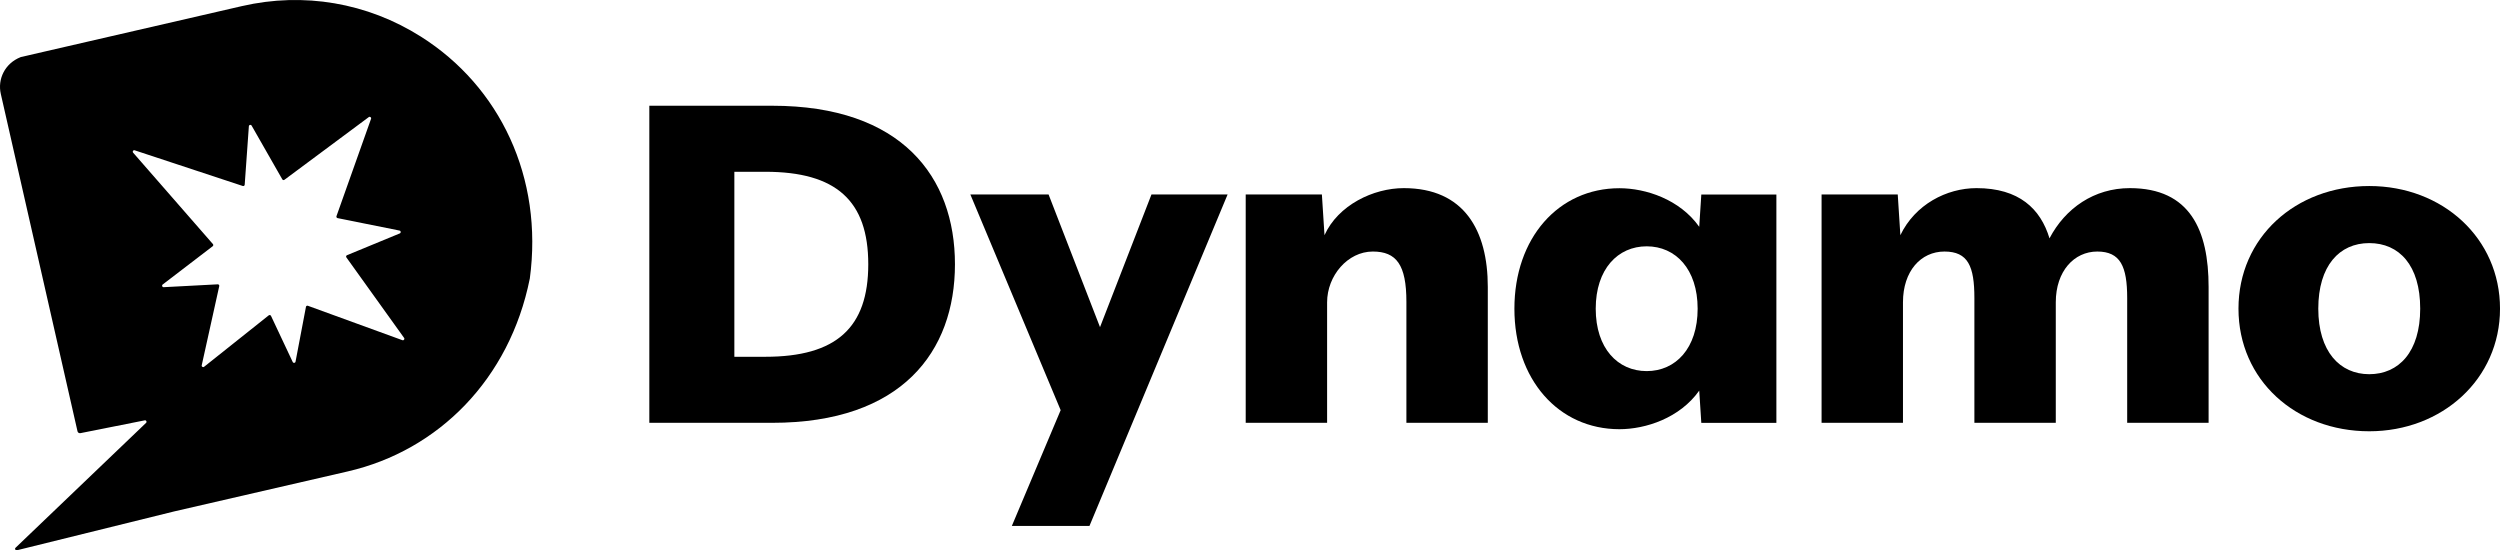
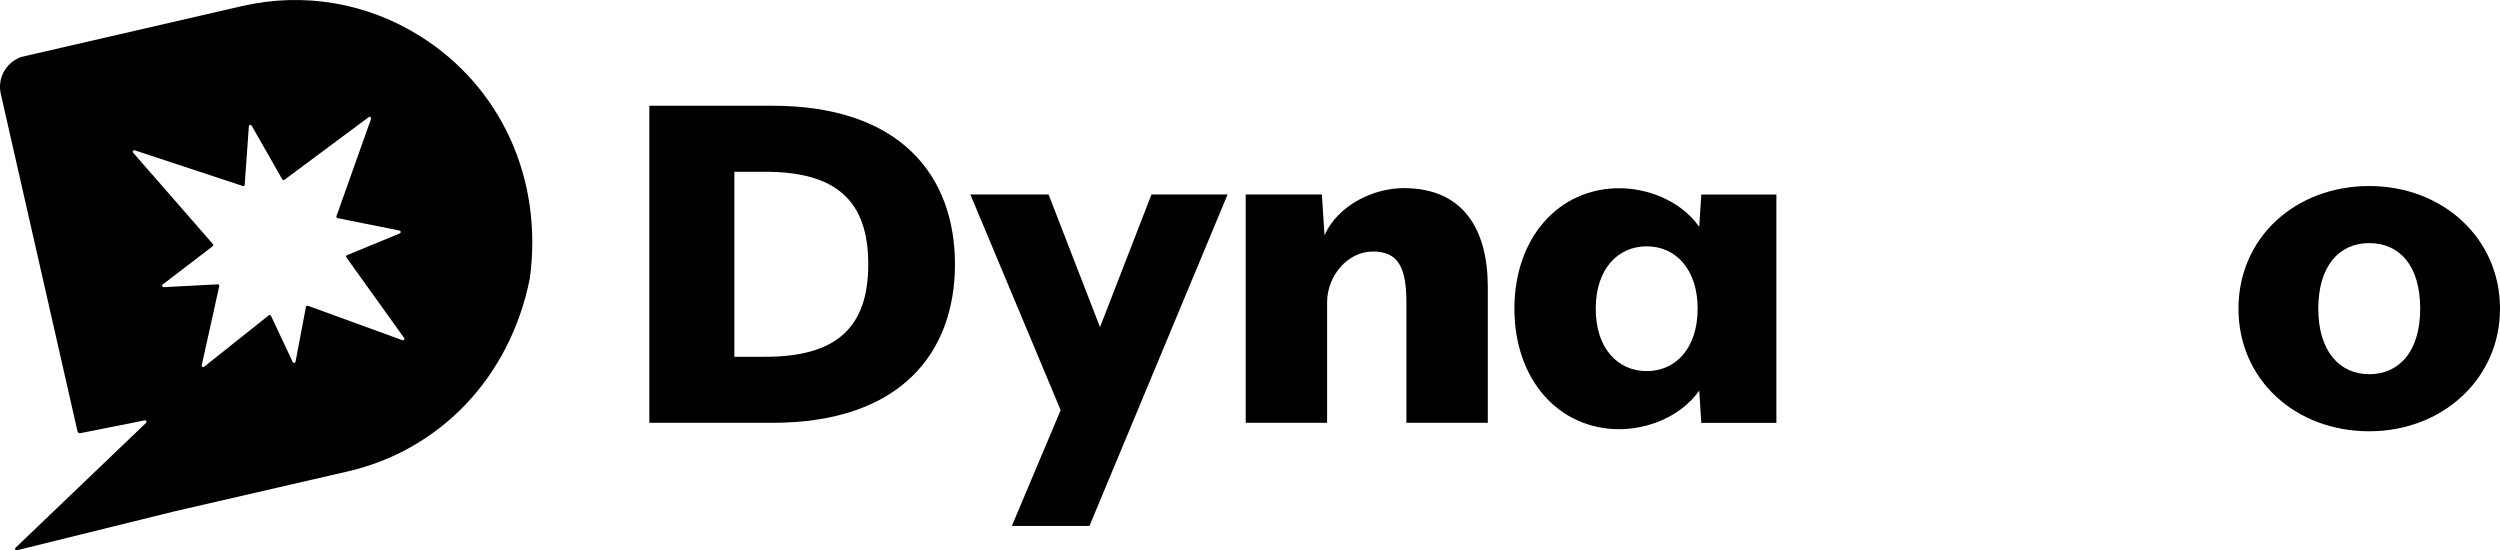
<svg xmlns="http://www.w3.org/2000/svg" width="159" height="35" viewBox="0 0 159 35" fill="none">
  <path d="M41.297 6.725H49.113C57.362 6.725 60.735 11.262 60.735 16.808C60.735 22.354 57.362 26.891 49.113 26.891H41.297V6.725ZM48.676 22.691C53.184 22.691 55.222 20.844 55.222 16.808C55.222 12.772 53.184 10.925 48.676 10.925H46.705V22.691H48.676Z" fill="#000000" />
  <path d="M69.297 33.45H64.353L67.458 26.087L61.715 12.37H66.69L69.961 20.807L73.233 12.37H78.075L69.291 33.447L69.297 33.45Z" fill="#000000" />
  <path d="M79.229 12.37H84.072L84.238 14.958C85.105 13.042 87.344 11.965 89.281 11.965C93.121 11.965 94.624 14.654 94.624 18.251V26.889H89.447V19.192C89.447 16.839 88.813 15.998 87.31 15.998C85.708 15.998 84.404 17.545 84.404 19.226V26.889H79.227V12.367L79.229 12.37Z" fill="#000000" />
  <path d="M108.203 26.895L108.071 24.843C106.835 26.591 104.664 27.297 102.995 27.297C99.121 27.297 96.316 24.137 96.316 19.634C96.316 15.131 99.121 11.971 102.995 11.971C104.664 11.971 106.835 12.676 108.071 14.425L108.203 12.373H112.978V26.895H108.203ZM104.729 15.666C102.893 15.666 101.488 17.112 101.488 19.634C101.488 22.156 102.89 23.602 104.729 23.602C106.567 23.602 107.97 22.156 107.97 19.634C107.97 17.112 106.567 15.666 104.729 15.666Z" fill="#000000" />
-   <path d="M115.854 12.37H120.697L120.863 14.958C121.798 13.008 123.802 11.965 125.706 11.965C128.411 11.965 129.78 13.277 130.348 15.159C131.351 13.243 133.186 11.965 135.458 11.965C139.299 11.965 140.467 14.654 140.467 18.251V26.889H135.289V18.956C135.289 16.939 134.856 15.998 133.386 15.998C131.917 15.998 130.748 17.242 130.748 19.226V26.889H125.571V18.956C125.571 16.939 125.171 15.998 123.667 15.998C122.164 15.998 121.029 17.242 121.029 19.226V26.889H115.852V12.367L115.854 12.37Z" fill="#000000" />
  <path d="M150.684 27.429C146.008 27.429 142.367 24.168 142.367 19.63C142.367 15.093 146.008 11.831 150.684 11.831C155.361 11.831 159.001 15.158 159.001 19.63C159.001 24.102 155.327 27.429 150.684 27.429ZM150.684 15.461C148.781 15.461 147.443 16.907 147.443 19.63C147.443 22.354 148.812 23.799 150.684 23.799C152.556 23.799 153.925 22.388 153.925 19.63C153.925 16.873 152.59 15.461 150.684 15.461Z" fill="#000000" />
  <path d="M33.695 17.726C34.565 11.293 31.792 5.5 26.769 2.329C23.357 0.172 19.314 -0.516 15.386 0.388L1.331 3.627C1.331 3.627 1.32 3.63 1.314 3.633C0.301 4.032 -0.161 5.041 0.05 5.968L4.929 27.43C4.949 27.512 5.028 27.566 5.112 27.549L9.209 26.733C9.302 26.716 9.358 26.829 9.29 26.894L0.988 34.838C0.917 34.903 0.982 35.019 1.075 34.997L11.084 32.525L22.115 29.983C27.898 28.651 32.411 24.1 33.692 17.732C33.692 17.732 33.692 17.726 33.692 17.723L33.695 17.726ZM19.46 19.509L18.796 23.003C18.779 23.094 18.657 23.108 18.618 23.026L17.236 20.09C17.21 20.036 17.14 20.019 17.092 20.056L12.979 23.329C12.911 23.383 12.81 23.321 12.829 23.235L13.944 18.197C13.959 18.137 13.911 18.081 13.849 18.083L10.408 18.265C10.315 18.27 10.273 18.151 10.346 18.095L13.528 15.66C13.57 15.626 13.578 15.564 13.542 15.524L8.466 9.709C8.404 9.638 8.474 9.527 8.564 9.559L15.442 11.829C15.501 11.848 15.56 11.806 15.563 11.746L15.828 8.028C15.834 7.935 15.957 7.906 16.003 7.989L17.954 11.406C17.982 11.455 18.047 11.469 18.089 11.435L23.455 7.447C23.528 7.393 23.63 7.467 23.599 7.555L21.4 13.747C21.38 13.801 21.414 13.861 21.47 13.872L25.412 14.665C25.502 14.682 25.513 14.81 25.429 14.844L22.07 16.23C22.014 16.253 21.994 16.323 22.03 16.372L25.702 21.493C25.755 21.566 25.679 21.668 25.595 21.637L19.581 19.447C19.527 19.427 19.468 19.461 19.457 19.517L19.46 19.509Z" fill="#000000" />
</svg>